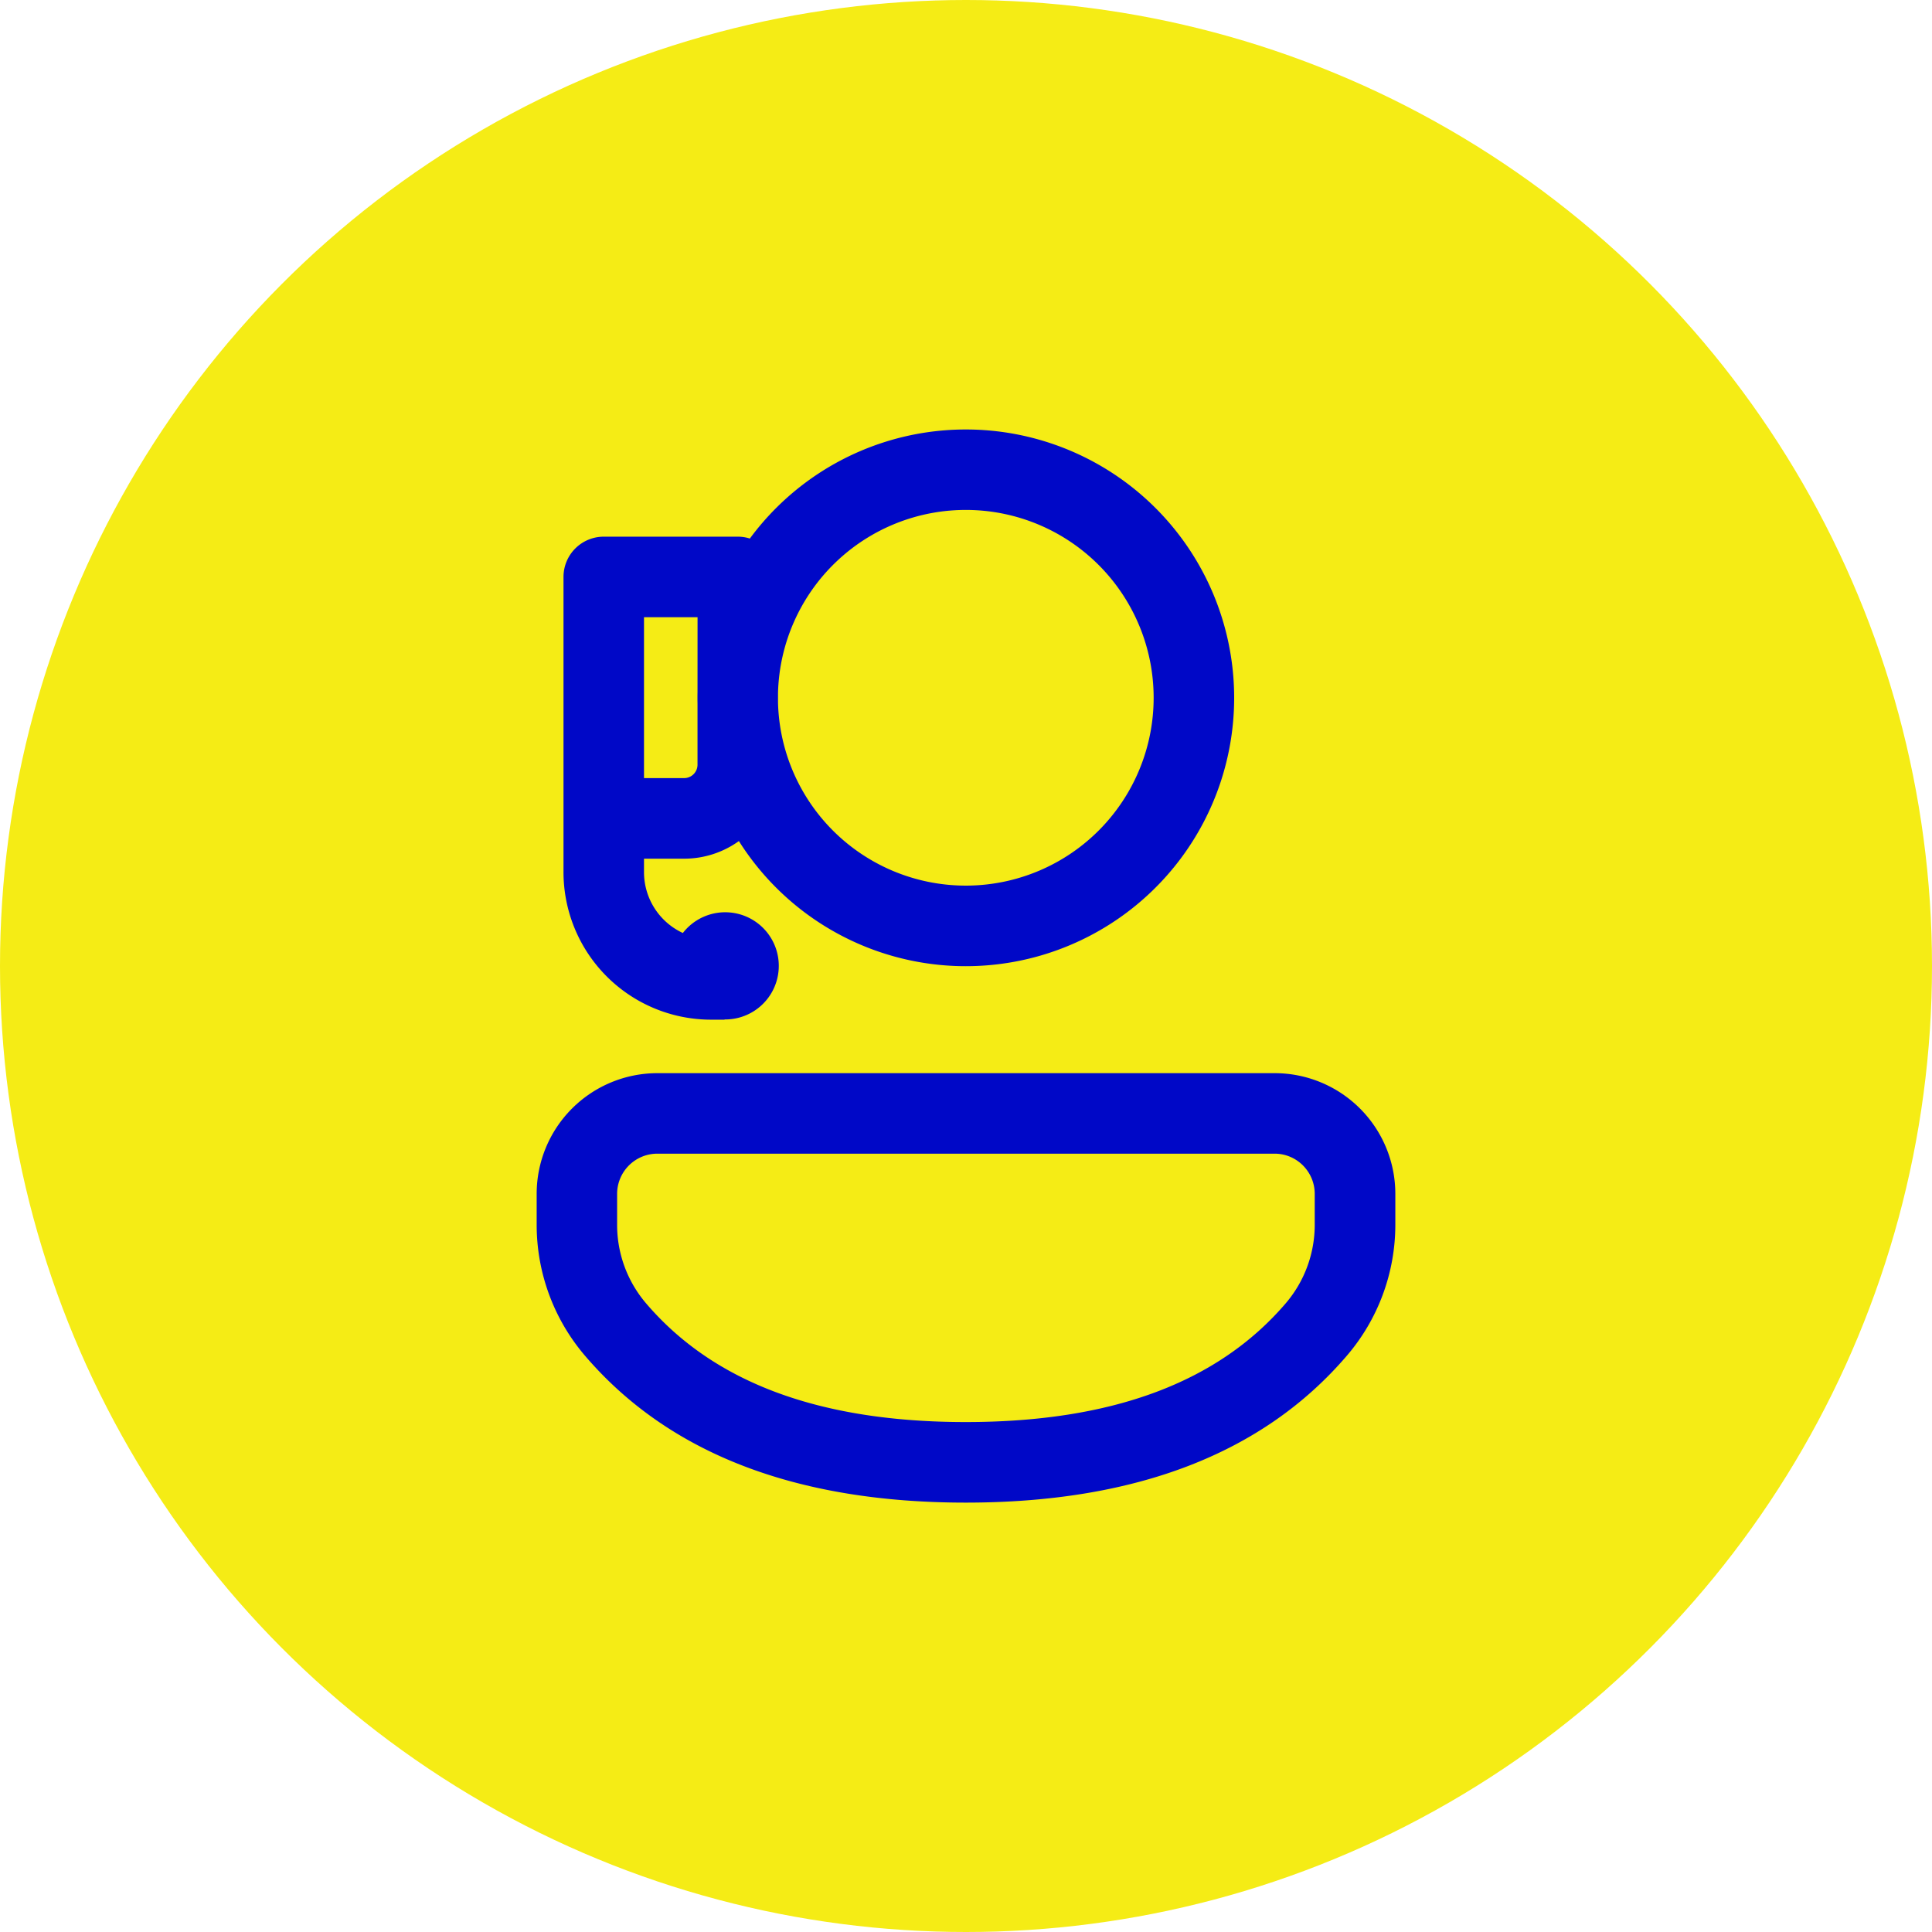
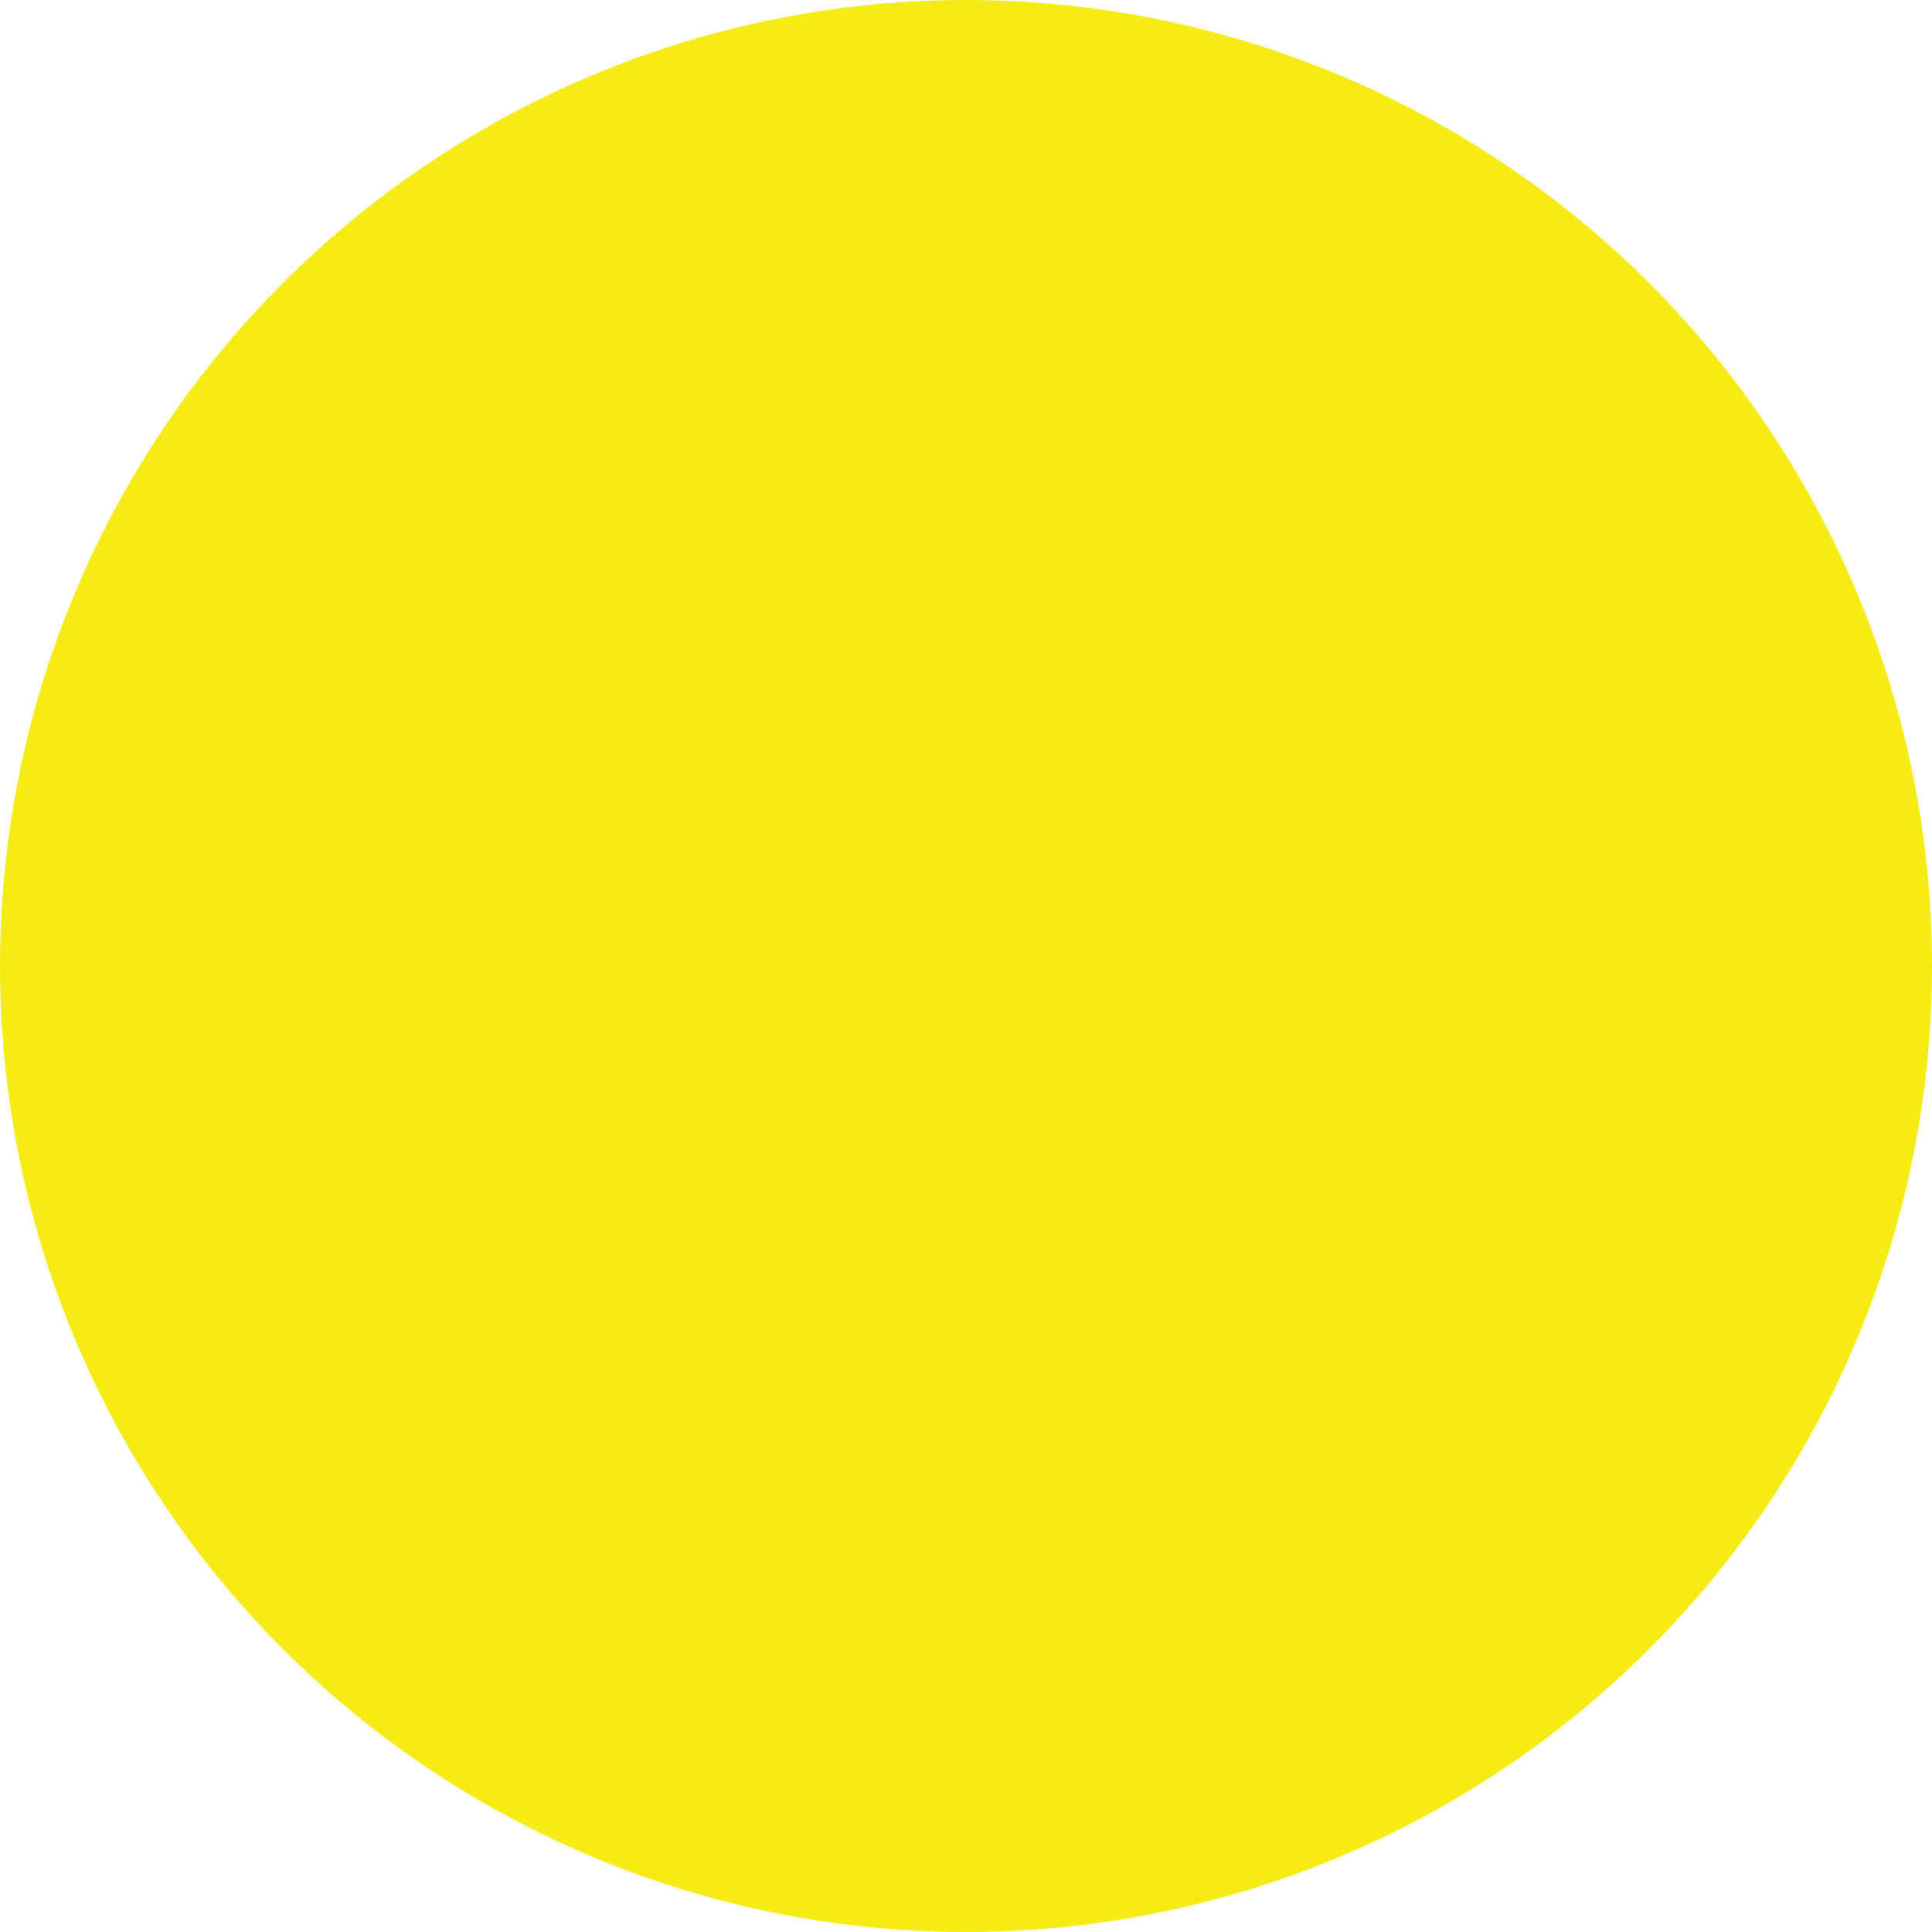
<svg xmlns="http://www.w3.org/2000/svg" width="96" height="96" fill="none">
  <circle cx="48" cy="48" r="48" fill="#F5EC15" />
-   <path d="M69.333 59.323a5.997 5.997 0 0 0-6-5.998H32.667a5.998 5.998 0 0 0-6 6v1.539c0 2.381.85 4.683 2.394 6.493 4.179 4.891 10.542 7.307 18.928 7.307 8.39 0 14.755-2.413 18.939-7.304a10 10 0 0 0 2.405-6.504v-1.533Zm-36.669-1.998h30.67c1.1 0 1.994.894 1.994 2v1.534a6 6 0 0 1-1.44 3.901c-3.352 3.915-8.597 5.901-15.901 5.901-7.302 0-12.544-1.986-15.886-5.901a6 6 0 0 1-1.437-3.896v-1.541a2 2 0 0 1 2-1.998Zm28.661-22.653A13.334 13.334 0 0 0 37.26 26.76a2 2 0 0 0-.598-.093H30a2 2 0 0 0-2 2v14.661a7.334 7.334 0 0 0 7.333 7.339H36v-.011h.027a2.663 2.663 0 1 0-2.096-4.296A3.333 3.333 0 0 1 32 43.33v-.663h1.995a4.655 4.655 0 0 0 2.72-.875 13.334 13.334 0 0 0 24.61-7.12Zm-26.666-.283c-.004.189-.004.377 0 .566v3.042a.667.667 0 0 1-.667.667H32v-7.995h2.661l-.002 3.72Zm4 .52v-.474a9.334 9.334 0 1 1 0 .474Z" fill="#0008C7" />
</svg>